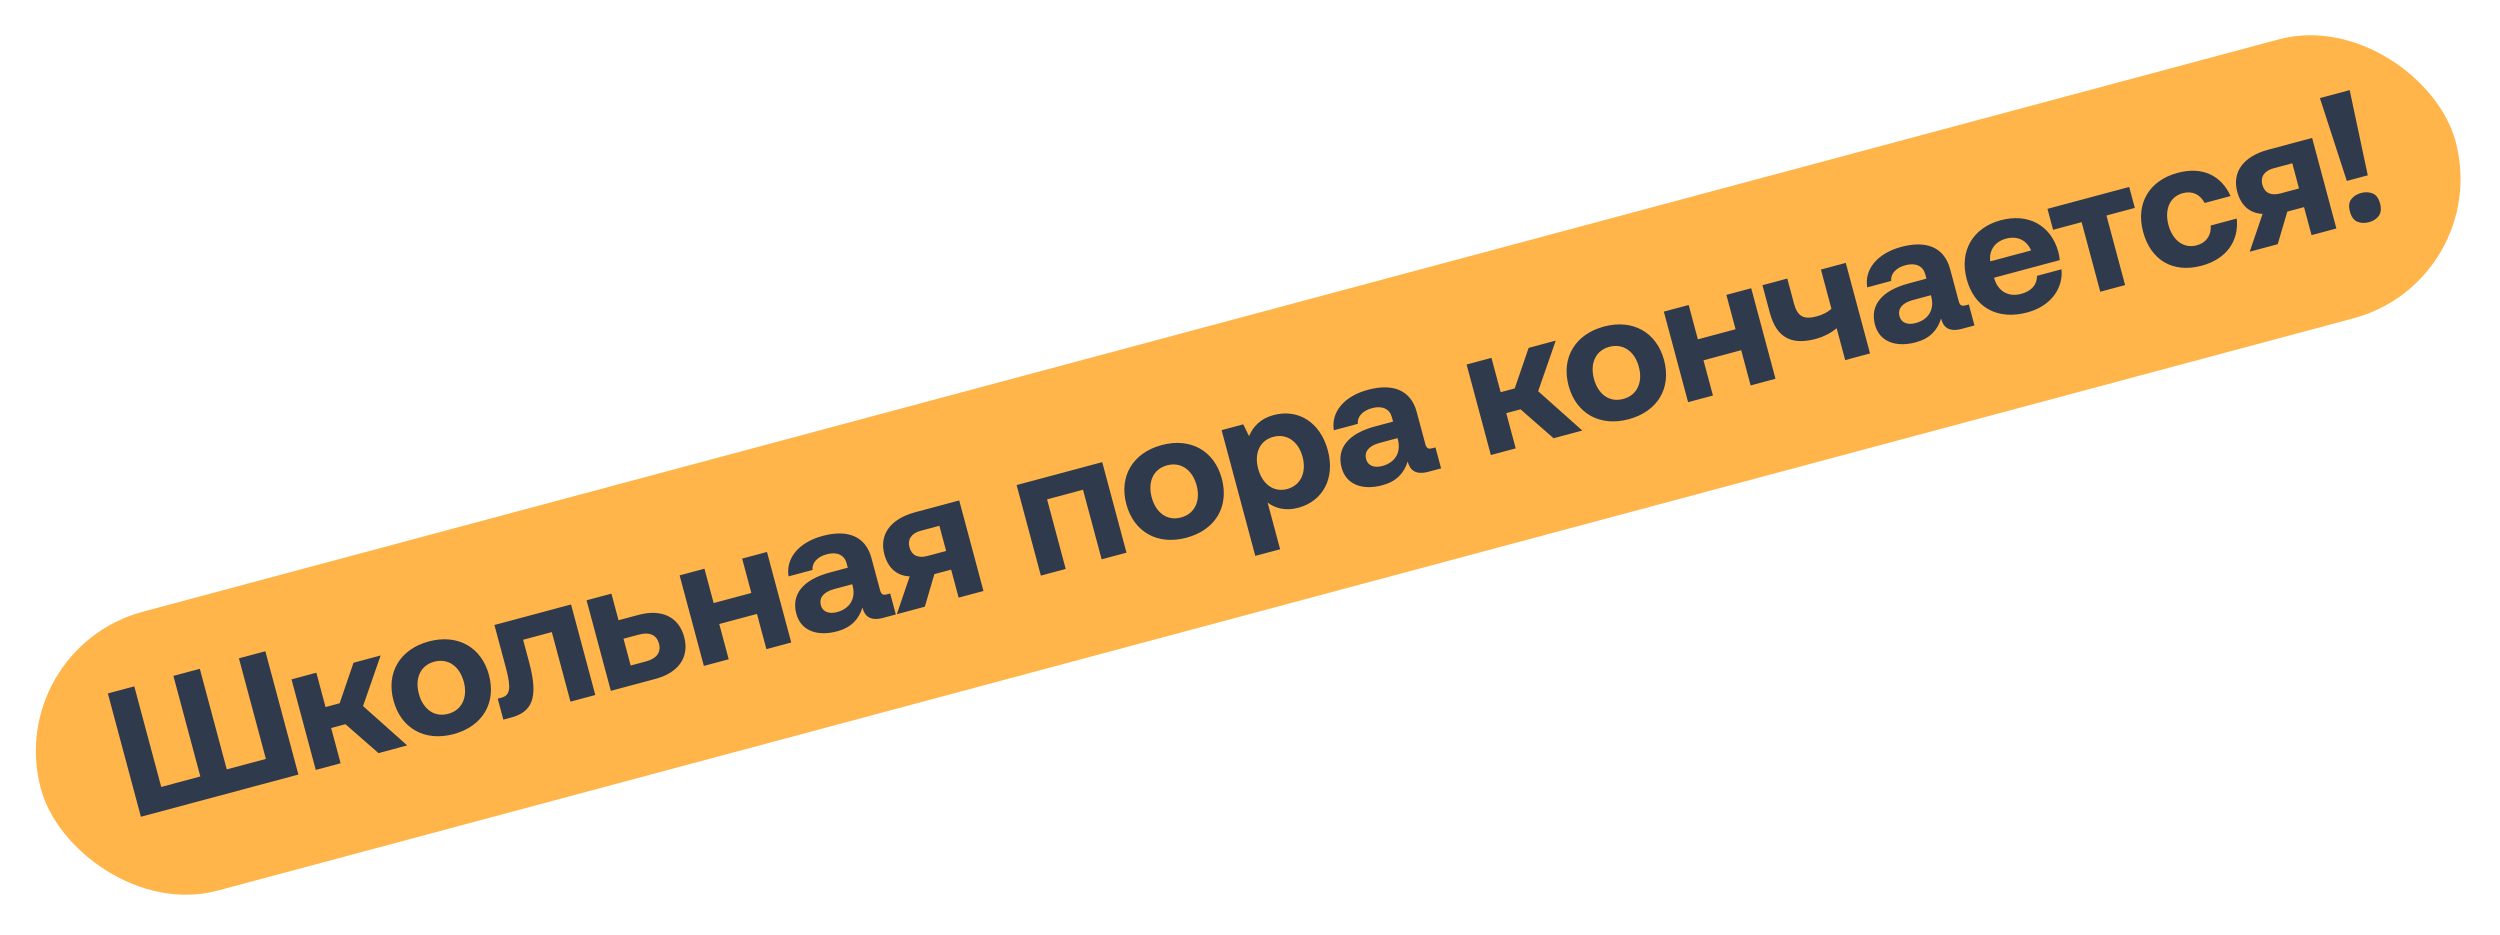
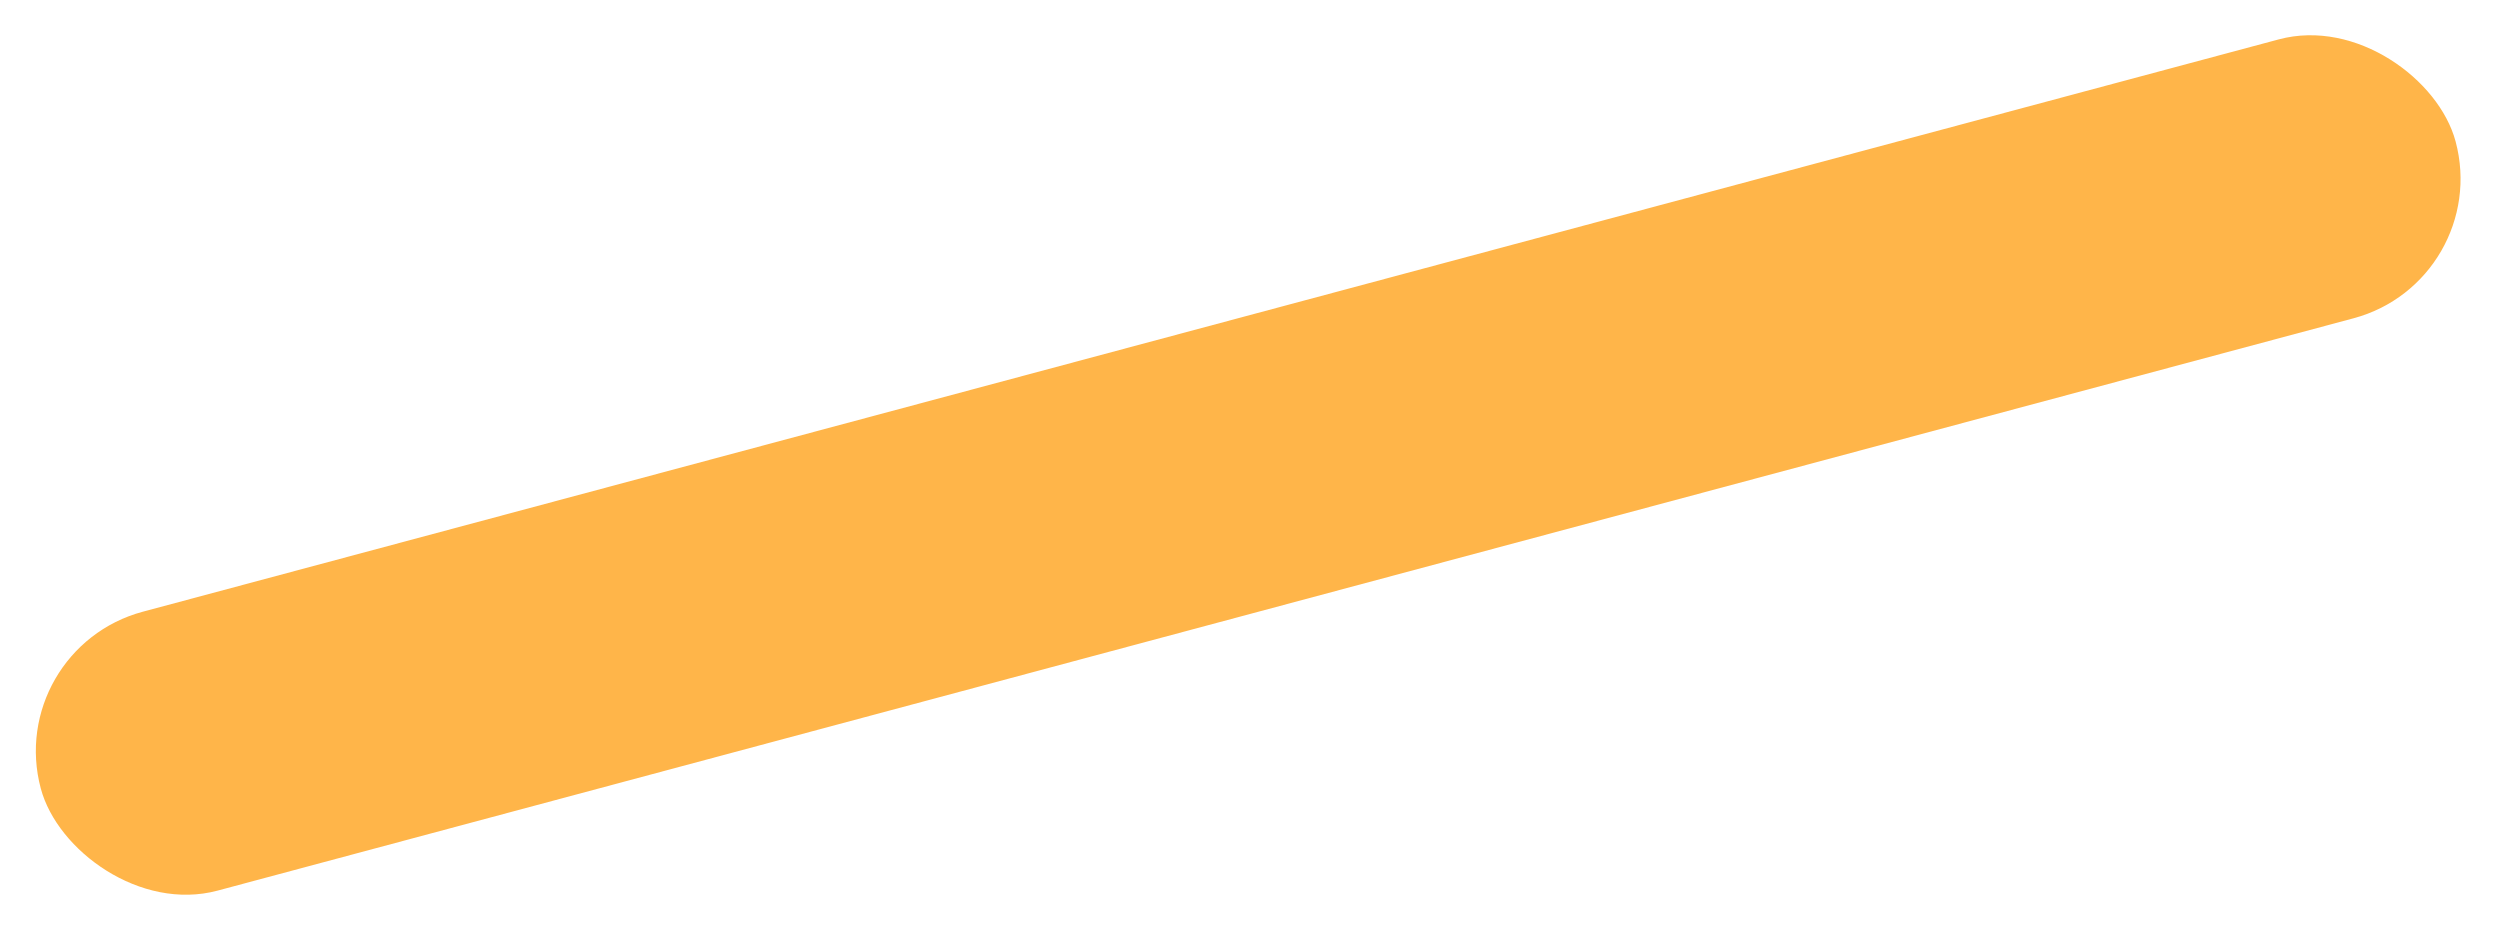
<svg xmlns="http://www.w3.org/2000/svg" width="329" height="123" viewBox="0 0 329 123" fill="none">
  <rect x="0.451" y="85.416" width="329" height="38" rx="19" transform="rotate(-15 0.451 85.416)" fill="#FFB549" />
-   <path d="M39.267 101.932L18.542 107.485L14.194 91.258L17.672 90.326L21.218 103.563L26.365 102.184L22.818 88.947L26.295 88.015L29.842 101.252L34.989 99.873L31.442 86.636L34.919 85.705L39.267 101.932ZM44.823 100.443L41.555 101.319L38.362 89.404L41.631 88.528L42.842 93.048L44.697 92.551L46.522 87.217L50.092 86.26L47.776 92.919L53.586 98.095L49.808 99.108L45.459 95.304L43.581 95.807L44.823 100.443ZM59.698 96.607C55.896 97.626 52.764 95.856 51.782 92.193C50.801 88.53 52.629 85.432 56.431 84.413C60.233 83.394 63.365 85.164 64.347 88.826C65.335 92.513 63.5 95.588 59.698 96.607ZM58.984 93.941C60.815 93.45 61.572 91.732 61.032 89.715C60.492 87.698 58.977 86.588 57.145 87.079C55.314 87.57 54.58 89.282 55.12 91.299C55.661 93.316 57.153 94.432 58.984 93.941ZM67.261 94.431L66.24 94.705L65.501 91.946L65.988 91.816C67.078 91.524 67.326 90.687 66.587 87.928L65.065 82.249L75.149 79.547L78.342 91.462L75.073 92.338L72.619 83.181L68.841 84.194L69.654 87.231C70.915 91.936 69.95 93.711 67.261 94.431ZM86.298 89.33L80.387 90.914L77.194 78.999L80.463 78.123L81.401 81.623L84.043 80.915C87.08 80.101 89.334 81.187 90.042 83.83C90.738 86.426 89.335 88.516 86.298 89.33ZM82.053 84.057L82.997 87.581L85.06 87.028C86.428 86.662 87.025 85.831 86.721 84.695C86.416 83.559 85.484 83.138 84.116 83.505L82.053 84.057ZM98.877 78.034L97.666 73.513L100.935 72.637L104.127 84.553L100.859 85.429L99.616 80.792L94.655 82.122L95.898 86.758L92.629 87.634L89.436 75.718L92.705 74.843L93.916 79.363L98.877 78.034ZM116.782 78.206L117.153 78.106L117.892 80.865L116.223 81.312C114.53 81.766 113.78 81.097 113.499 79.955C113.018 81.5 112.018 82.588 110.163 83.085C107.59 83.774 105.406 83.043 104.797 80.771C104.12 78.244 105.636 76.297 109.206 75.341L111.571 74.707L111.415 74.127C111.13 73.061 110.178 72.571 108.811 72.937C107.535 73.279 106.833 74.088 106.93 75.006L103.777 75.851C103.388 73.471 105.111 71.369 108.263 70.525C111.602 69.63 113.923 70.598 114.687 73.45L115.818 77.669C115.986 78.295 116.272 78.342 116.782 78.206ZM112.217 77.118L112.155 76.886L109.767 77.526C108.399 77.892 107.76 78.66 108.027 79.657C108.251 80.491 109.066 80.844 110.155 80.552C111.871 80.093 112.628 78.747 112.217 77.118ZM120.438 67.412L126.233 65.859L129.426 77.774L126.157 78.65L125.17 74.964L122.967 75.554L121.706 79.843L118.02 80.83L119.718 75.853C118.034 75.783 116.864 74.754 116.38 72.946C115.697 70.396 117.123 68.3 120.438 67.412ZM122.054 73.165L124.511 72.507L123.623 69.192L121.166 69.85C119.937 70.179 119.409 70.992 119.683 72.012C119.975 73.101 120.825 73.494 122.054 73.165ZM140.248 74.874L136.979 75.75L133.787 63.835L145.053 60.816L148.246 72.731L144.977 73.607L142.524 64.45L137.795 65.718L140.248 74.874ZM156.142 70.765C152.34 71.784 149.207 70.014 148.226 66.351C147.244 62.688 149.072 59.59 152.874 58.571C156.676 57.552 159.809 59.322 160.79 62.985C161.778 66.671 159.944 69.746 156.142 70.765ZM155.427 68.099C157.259 67.608 158.016 65.89 157.475 63.873C156.935 61.856 155.42 60.746 153.589 61.237C151.757 61.728 151.023 63.44 151.564 65.457C152.104 67.474 153.596 68.59 155.427 68.099ZM167.563 54.635C170.779 53.749 173.737 55.515 174.743 59.271C175.737 62.98 174.052 65.966 170.853 66.823C169.207 67.264 167.845 66.908 166.819 66.14L168.465 72.283L165.196 73.159L160.761 56.607L163.613 55.843L164.378 57.402C164.87 56.177 165.871 55.089 167.563 54.635ZM169.397 64.356C171.182 63.877 171.962 62.153 171.416 60.113C170.875 58.096 169.344 57.016 167.559 57.494C165.773 57.972 165.033 59.661 165.574 61.678C166.12 63.718 167.612 64.834 169.397 64.356ZM188.537 58.979L188.908 58.879L189.647 61.638L187.978 62.085C186.286 62.539 185.535 61.87 185.254 60.728C184.773 62.273 183.773 63.361 181.918 63.858C179.345 64.547 177.161 63.816 176.553 61.544C175.875 59.017 177.391 57.07 180.961 56.114L183.326 55.48L183.171 54.901C182.885 53.834 181.934 53.344 180.566 53.71C179.291 54.052 178.588 54.861 178.685 55.779L175.533 56.624C175.143 54.244 176.866 52.142 180.019 51.298C183.357 50.403 185.679 51.371 186.443 54.223L187.573 58.442C187.741 59.068 188.027 59.115 188.537 58.979ZM183.972 57.891L183.91 57.659L181.522 58.299C180.154 58.666 179.515 59.433 179.782 60.43C180.006 61.265 180.821 61.618 181.911 61.326C183.626 60.866 184.384 59.52 183.972 57.891ZM199.467 59.007L196.198 59.883L193.005 47.967L196.274 47.091L197.485 51.612L199.34 51.115L201.166 45.781L204.736 44.824L202.42 51.482L208.23 56.659L204.451 57.671L200.102 53.867L198.225 54.37L199.467 59.007ZM214.342 55.17C210.54 56.189 207.407 54.419 206.426 50.757C205.444 47.094 207.273 43.995 211.074 42.976C214.876 41.958 218.009 43.727 218.99 47.39C219.978 51.076 218.144 54.151 214.342 55.17ZM213.627 52.504C215.459 52.014 216.216 50.295 215.675 48.278C215.135 46.261 213.62 45.152 211.789 45.642C209.957 46.133 209.224 47.845 209.764 49.862C210.304 51.879 211.796 52.995 213.627 52.504ZM228.402 43.328L227.191 38.807L230.46 37.931L233.653 49.847L230.384 50.723L229.142 46.086L224.181 47.416L225.423 52.052L222.154 52.928L218.961 41.012L222.23 40.136L223.441 44.657L228.402 43.328ZM241.019 40.642L239.634 35.473L242.903 34.597L246.096 46.513L242.827 47.389L241.703 43.193C240.997 43.804 239.993 44.322 238.949 44.601C235.912 45.415 233.826 44.583 232.913 41.175L231.938 37.535L235.206 36.659L236.095 39.974C236.542 41.644 237.382 42.089 239.051 41.642C239.839 41.431 240.497 41.105 241.019 40.642ZM258.73 40.17L259.101 40.071L259.84 42.83L258.171 43.277C256.479 43.73 255.728 43.062 255.447 41.92C254.967 43.465 253.966 44.553 252.112 45.05C249.538 45.739 247.355 45.008 246.746 42.736C246.069 40.209 247.585 38.262 251.155 37.306L253.519 36.672L253.364 36.093C253.078 35.026 252.127 34.536 250.759 34.902C249.484 35.244 248.782 36.053 248.879 36.971L245.726 37.816C245.336 35.436 247.059 33.334 250.212 32.489C253.55 31.595 255.872 32.563 256.636 35.414L257.766 39.634C257.934 40.26 258.22 40.307 258.73 40.17ZM254.165 39.083L254.103 38.851L251.715 39.491C250.348 39.857 249.708 40.625 249.976 41.622C250.199 42.456 251.014 42.809 252.104 42.517C253.819 42.058 254.577 40.712 254.165 39.083ZM266.799 41.114C262.834 42.177 259.807 40.429 258.819 36.743C257.825 33.033 259.613 29.97 263.299 28.983C266.869 28.026 269.877 29.606 270.861 33.094C270.954 33.441 271.037 33.842 271.067 34.231L262.42 36.548L262.463 36.711C262.986 38.384 264.349 39.112 265.995 38.671C267.316 38.317 268.088 37.489 268.068 36.302L271.291 35.438C271.541 37.856 269.975 40.263 266.799 41.114ZM261.918 34.397L267.296 32.956C266.673 31.557 265.458 31.013 263.975 31.411C262.561 31.79 261.724 32.933 261.918 34.397ZM279.664 37.518L276.395 38.394L273.942 29.237L270.186 30.243L269.447 27.485L280.203 24.602L280.943 27.361L277.21 28.361L279.664 37.518ZM289.737 34.968C285.958 35.981 283.036 34.254 282.03 30.499C281.042 26.813 282.807 23.756 286.586 22.743C289.831 21.874 292.32 23.095 293.541 25.799L290.134 26.712C289.539 25.604 288.529 25.08 287.254 25.422C285.538 25.881 284.827 27.587 285.368 29.604C285.914 31.644 287.377 32.743 289.092 32.283C290.367 31.942 291.02 30.947 290.929 29.679L294.36 28.76C294.66 31.736 292.983 34.099 289.737 34.968ZM298.479 19.706L304.274 18.152L307.467 30.068L304.199 30.944L303.211 27.258L301.009 27.848L299.748 32.137L296.062 33.124L297.759 28.147C296.076 28.077 294.906 27.049 294.421 25.24C293.738 22.69 295.164 20.594 298.479 19.706ZM300.095 25.459L302.552 24.801L301.664 21.486L299.207 22.144C297.978 22.473 297.45 23.286 297.724 24.306C298.016 25.395 298.867 25.788 300.095 25.459ZM311.6 23.072L308.841 23.811L305.299 12.909L309.217 11.859L311.6 23.072ZM309.253 27.851C309.062 27.14 309.123 26.593 309.435 26.212C309.743 25.814 310.175 25.541 310.731 25.392C311.272 25.247 311.775 25.27 312.24 25.46C312.701 25.635 313.027 26.077 313.217 26.788C313.399 27.468 313.339 28.015 313.035 28.427C312.727 28.824 312.303 29.096 311.762 29.24C311.206 29.39 310.695 29.369 310.23 29.179C309.761 28.973 309.435 28.53 309.253 27.851Z" fill="#303A4D" />
</svg>